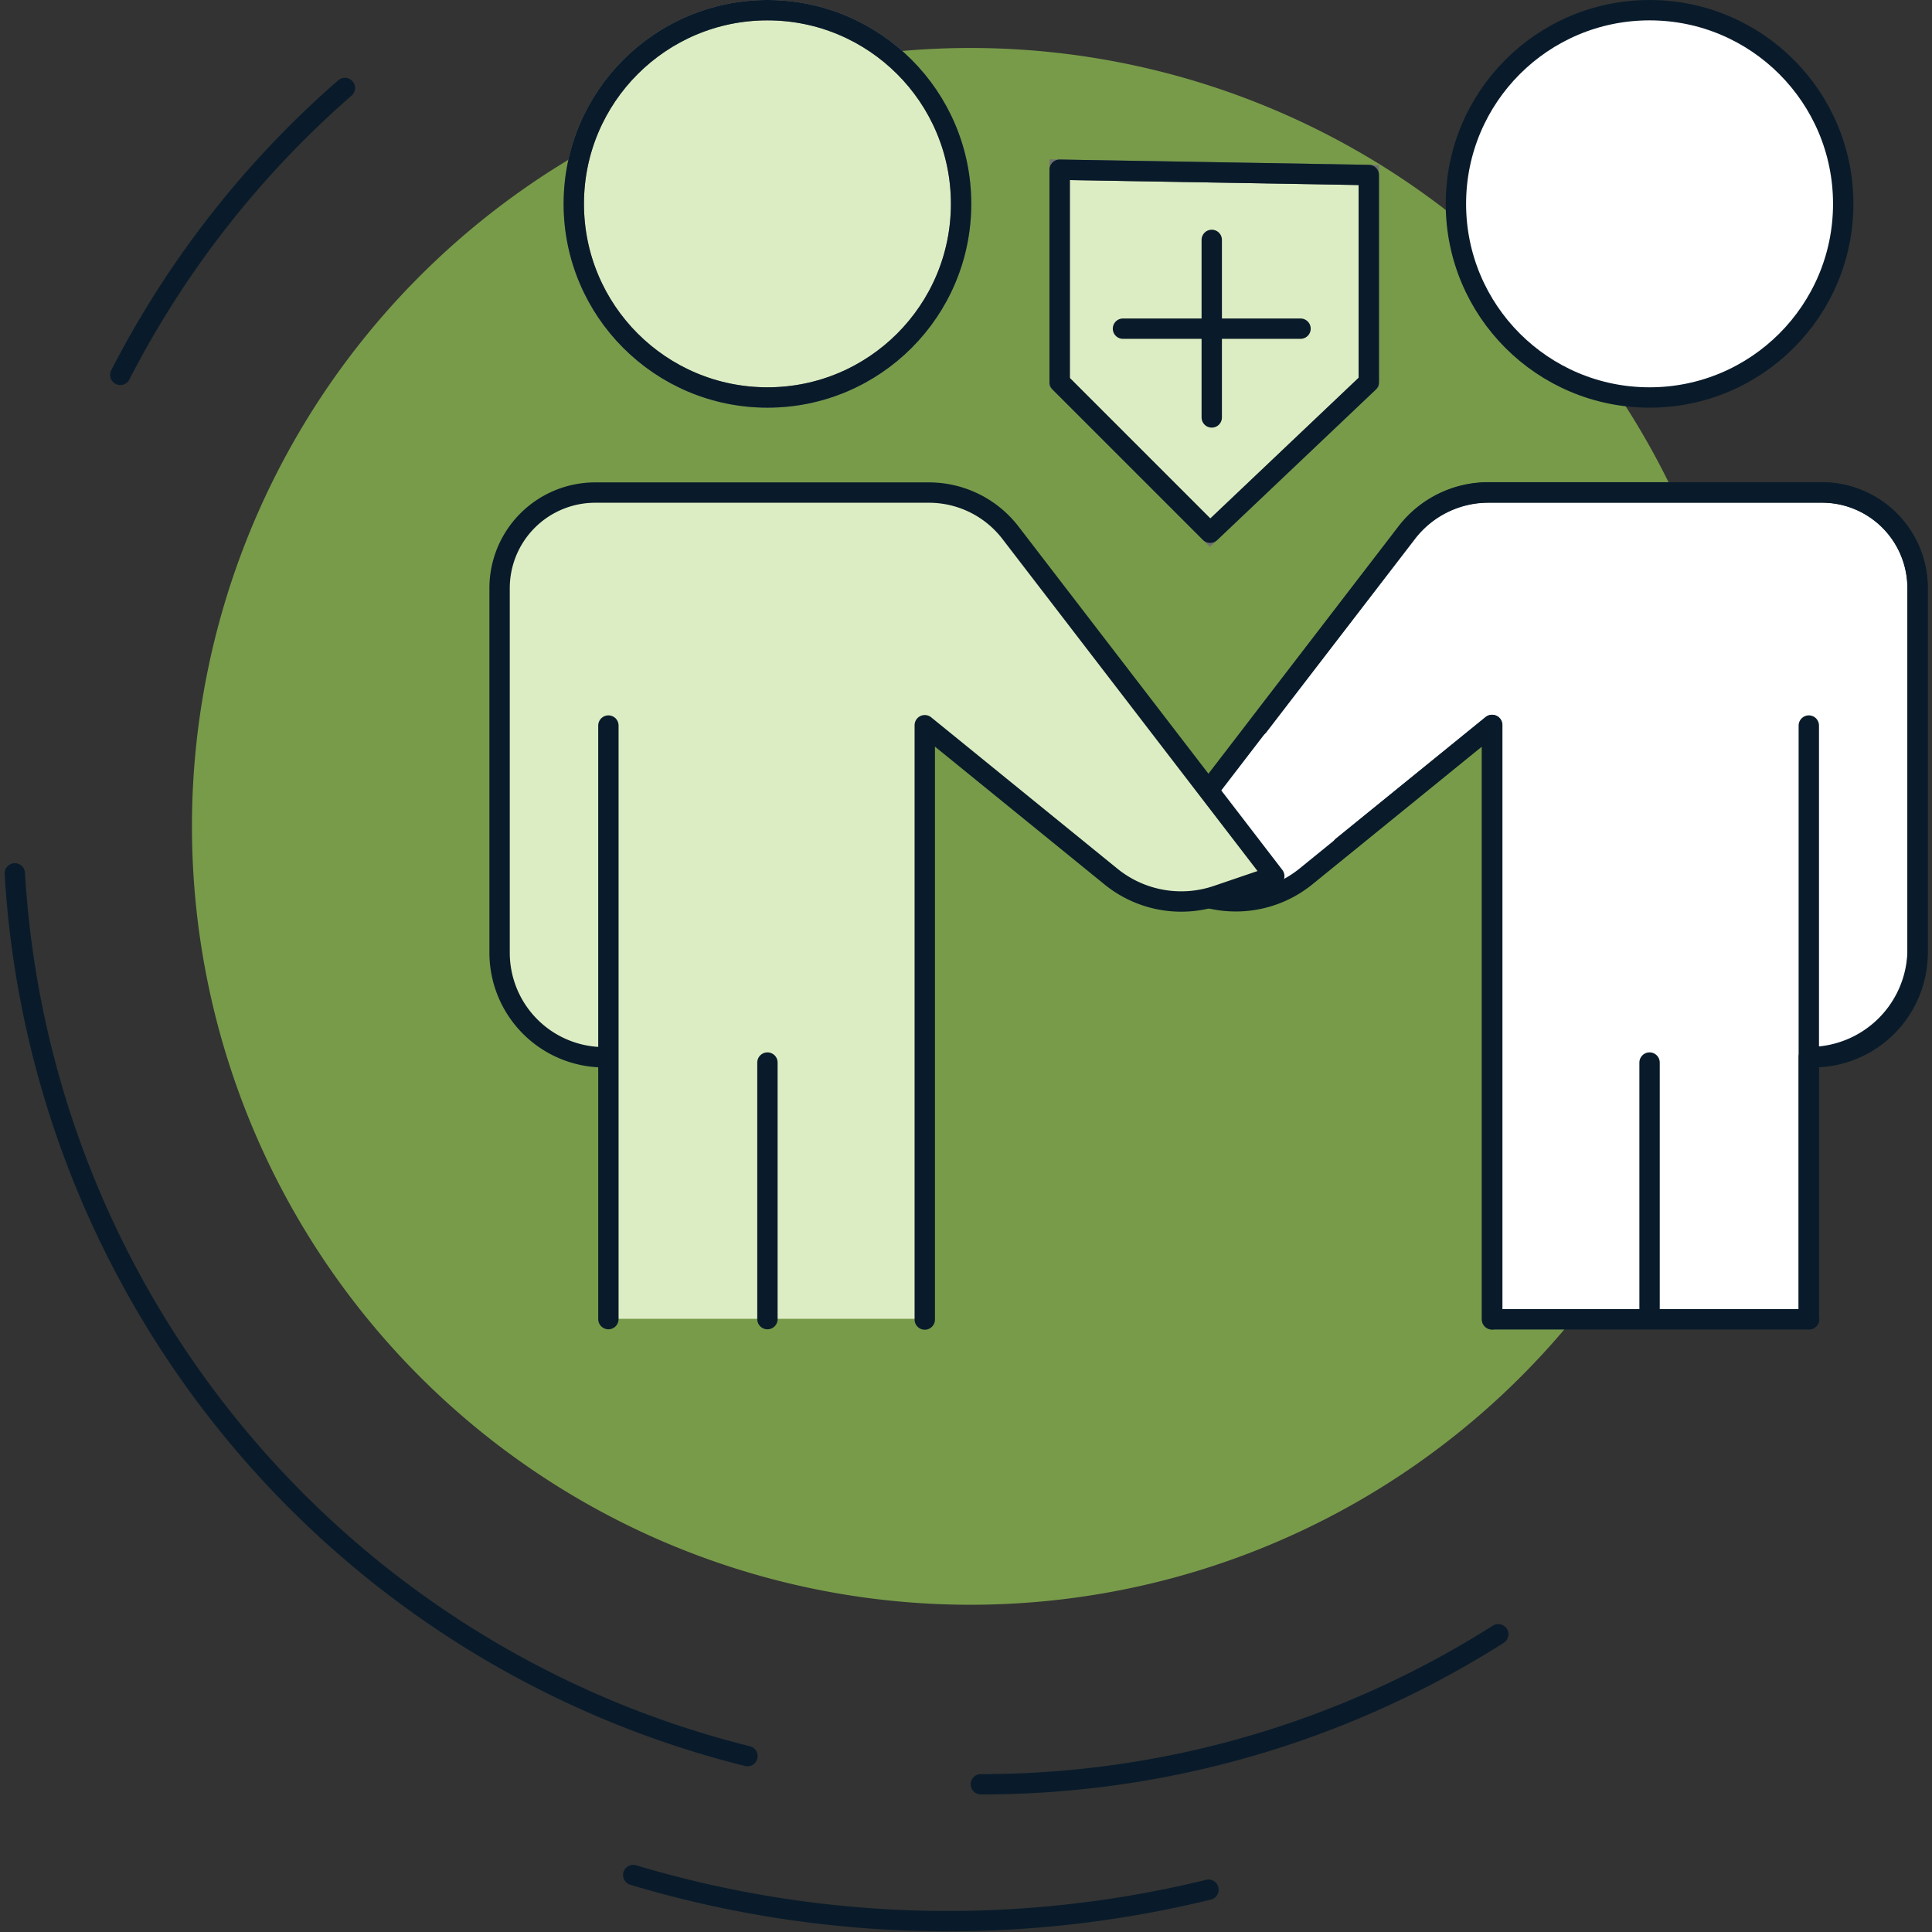
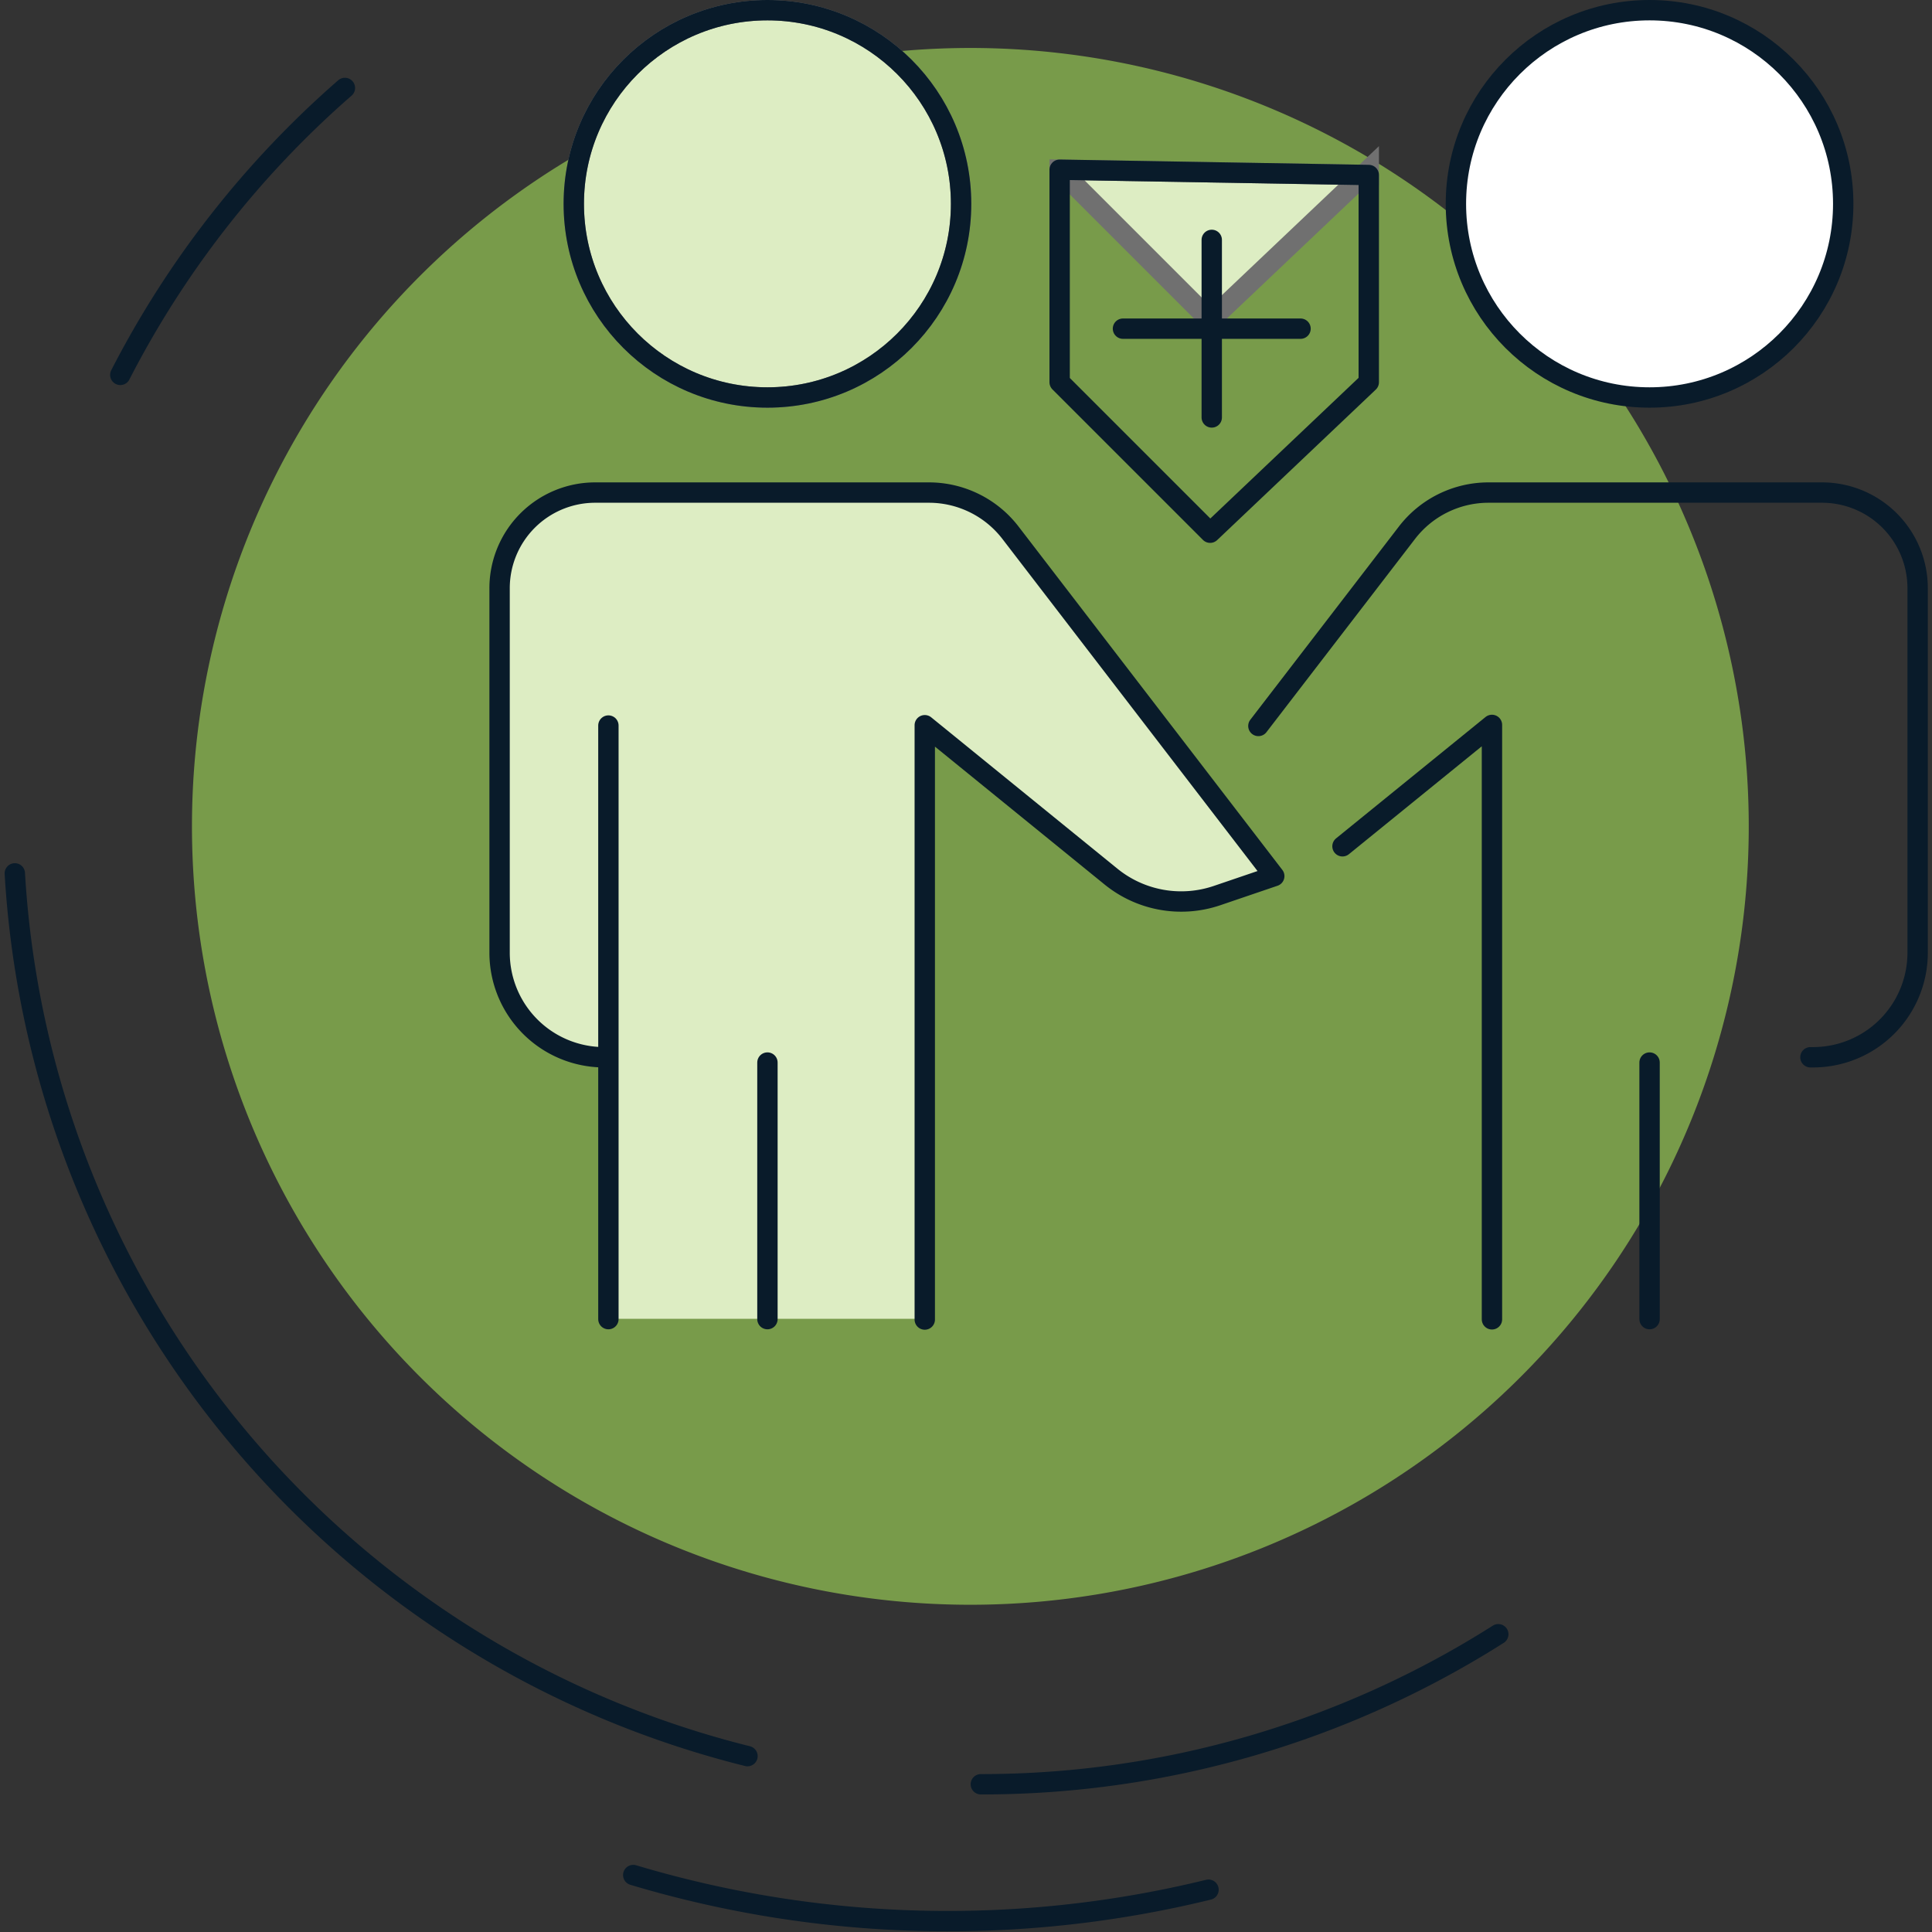
<svg xmlns="http://www.w3.org/2000/svg" width="85" height="85" viewBox="0 0 85 85">
  <rect x="0" y="0" width="85" height="85" fill="#333333" stroke="none" />
  <defs>
    <clipPath id="clip-path">
      <rect id="Rectangle_18430" data-name="Rectangle 18430" width="85" height="85" transform="translate(177 2583)" fill="#fff" stroke="#707070" stroke-width="1" />
    </clipPath>
  </defs>
  <g id="Mask_Group_26436" data-name="Mask Group 26436" transform="translate(-177 -2583)" clip-path="url(#clip-path)">
    <g id="Layer_1" data-name="Layer 1" transform="translate(177.204 2583)">
      <g id="Group_34290" data-name="Group 34290">
        <g id="icon-reduce-burden-2">
          <g id="Group_30544" data-name="Group 30544">
            <g id="Group_30543" data-name="Group 30543">
              <path id="Path_161955" data-name="Path 161955" d="M8.959,29.385a34.246,34.246,0,1,1,26.554,40.5,34.246,34.246,0,0,1-26.554-40.5" fill="#789b4a" />
              <path id="Path_161956" data-name="Path 161956" d="M52.965,83.139a48.243,48.243,0,0,1-25.309-.645" fill="none" stroke="#091b2a" stroke-linecap="round" stroke-linejoin="round" stroke-width="0.896" />
              <path id="Path_161957" data-name="Path 161957" d="M65.714,71.9A42.4,42.4,0,0,1,42.949,78.5" fill="none" stroke="#091b2a" stroke-linecap="round" stroke-linejoin="round" stroke-width="0.896" />
              <path id="Path_161958" data-name="Path 161958" d="M5.089,16.493A42.459,42.459,0,0,1,14.97,3.87" fill="none" stroke="#091b2a" stroke-linecap="round" stroke-linejoin="round" stroke-width="0.896" />
              <path id="Path_161959" data-name="Path 161959" d="M32.682,77.262A42.593,42.593,0,0,1,.448,38.425" fill="none" stroke="#091b2a" stroke-linecap="round" stroke-linejoin="round" stroke-width="0.896" />
            </g>
          </g>
        </g>
        <g id="Artboard_46_copy_3" data-name="Artboard 46 copy 3">
          <g id="Layer_2-2" data-name="Layer 2-2">
            <g id="Group_4" data-name="Group 4">
              <circle id="Ellipse_3" data-name="Ellipse 3" cx="8.52" cy="8.52" r="8.52" transform="translate(25.04 0.448)" fill="#ddedc3" stroke="#707070" stroke-width="0.896" />
-               <path id="Path_14" data-name="Path 14" d="M46.416,7.472v9.344l6.621,6.621,6.979-6.621V7.7l-13.6-.233Z" fill="#ddedc3" stroke="#707070" stroke-width="0.896" />
-               <path id="Path_9" data-name="Path 9" d="M46.416,7.472v9.344l6.621,6.621,6.979-6.621V7.7l-13.6-.233Z" fill="none" stroke="#091b2a" stroke-linecap="round" stroke-linejoin="round" stroke-width="0.896" opacity="0.25" style="isolation: isolate" />
-               <path id="Path_10" data-name="Path 10" d="M79.376,58.036V46.506h0a4.759,4.759,0,0,0,4.784-4.6V25.873h0a4.212,4.212,0,0,0-4.211-4.211H65.266a4.528,4.528,0,0,0-3.593,1.774l-11.6,15.1,2.526.86a4.9,4.9,0,0,0,4.65-.833l8.2-6.665V58.045h13.94Z" fill="#fff" stroke="#091b2a" stroke-linecap="round" stroke-linejoin="round" stroke-width="0.896" />
+               <path id="Path_14" data-name="Path 14" d="M46.416,7.472l6.621,6.621,6.979-6.621V7.7l-13.6-.233Z" fill="#ddedc3" stroke="#707070" stroke-width="0.896" />
              <path id="Path_10-2" data-name="Path 10" d="M40.5,58.036V31.885l8.2,6.665a4.89,4.89,0,0,0,4.65.833l2.526-.86-11.6-15.1a4.528,4.528,0,0,0-3.593-1.774H26a4.206,4.206,0,0,0-4.211,4.211h0V41.892a4.765,4.765,0,0,0,4.784,4.6h0v11.53h13.94Z" fill="#ddedc3" />
              <g id="Group_2" data-name="Group 2">
                <circle id="Ellipse_2" data-name="Ellipse 2" cx="8.52" cy="8.52" r="8.52" transform="translate(25.04 0.448)" fill="none" stroke="#091b2a" stroke-linecap="round" stroke-linejoin="round" stroke-width="0.896" />
                <path id="Path_11" data-name="Path 11" d="M26.492,46.515h-.116a4.6,4.6,0,0,1-4.6-4.6h0V25.882a4.206,4.206,0,0,1,4.211-4.211H40.665a4.528,4.528,0,0,1,3.593,1.774l11.6,15.1-2.526.86a4.9,4.9,0,0,1-4.65-.833l-8.2-6.665V58.054" fill="none" stroke="#091b2a" stroke-linecap="round" stroke-linejoin="round" stroke-width="0.896" />
                <line id="Line_2" data-name="Line 2" y2="26.115" transform="translate(26.563 31.921)" fill="none" stroke="#091b2a" stroke-linecap="round" stroke-linejoin="round" stroke-width="0.896" />
                <line id="Line_3" data-name="Line 3" y2="11.288" transform="translate(33.56 46.748)" fill="none" stroke="#091b2a" stroke-linecap="round" stroke-linejoin="round" stroke-width="0.896" />
              </g>
              <g id="Group_3" data-name="Group 3">
                <circle id="Ellipse_4" data-name="Ellipse 4" cx="8.52" cy="8.52" r="8.52" transform="translate(63.85 0.448)" fill="#fff" stroke="#091b2a" stroke-linecap="round" stroke-linejoin="round" stroke-width="0.896" />
                <path id="Path_12" data-name="Path 12" d="M58.86,37.233l6.576-5.34V58.045" fill="none" stroke="#091b2a" stroke-linecap="round" stroke-linejoin="round" stroke-width="0.896" />
                <path id="Path_13" data-name="Path 13" d="M79.448,46.515h.116a4.6,4.6,0,0,0,4.6-4.6h0V25.882a4.206,4.206,0,0,0-4.211-4.211H65.284a4.528,4.528,0,0,0-3.593,1.774L55.16,31.939" fill="none" stroke="#091b2a" stroke-linecap="round" stroke-linejoin="round" stroke-width="0.896" />
-                 <line id="Line_4" data-name="Line 4" y2="26.115" transform="translate(79.376 31.921)" fill="none" stroke="#091b2a" stroke-linecap="round" stroke-linejoin="round" stroke-width="0.896" />
                <line id="Line_5" data-name="Line 5" y2="11.288" transform="translate(72.37 46.748)" fill="none" stroke="#091b2a" stroke-linecap="round" stroke-linejoin="round" stroke-width="0.896" />
              </g>
              <line id="Line_6" data-name="Line 6" x2="7.812" transform="translate(49.202 14.46)" fill="none" stroke="#091b2a" stroke-linecap="round" stroke-linejoin="round" stroke-width="0.896" />
              <line id="Line_7" data-name="Line 7" y2="7.812" transform="translate(53.108 10.554)" fill="none" stroke="#091b2a" stroke-linecap="round" stroke-linejoin="round" stroke-width="0.896" />
            </g>
          </g>
        </g>
        <path id="Path_14-2" data-name="Path 14" d="M46.416,7.472v9.344l6.621,6.621,6.979-6.621V7.7l-13.6-.233Z" fill="none" stroke="#091b2a" stroke-linecap="round" stroke-linejoin="round" stroke-width="0.896" />
      </g>
    </g>
  </g>
</svg>